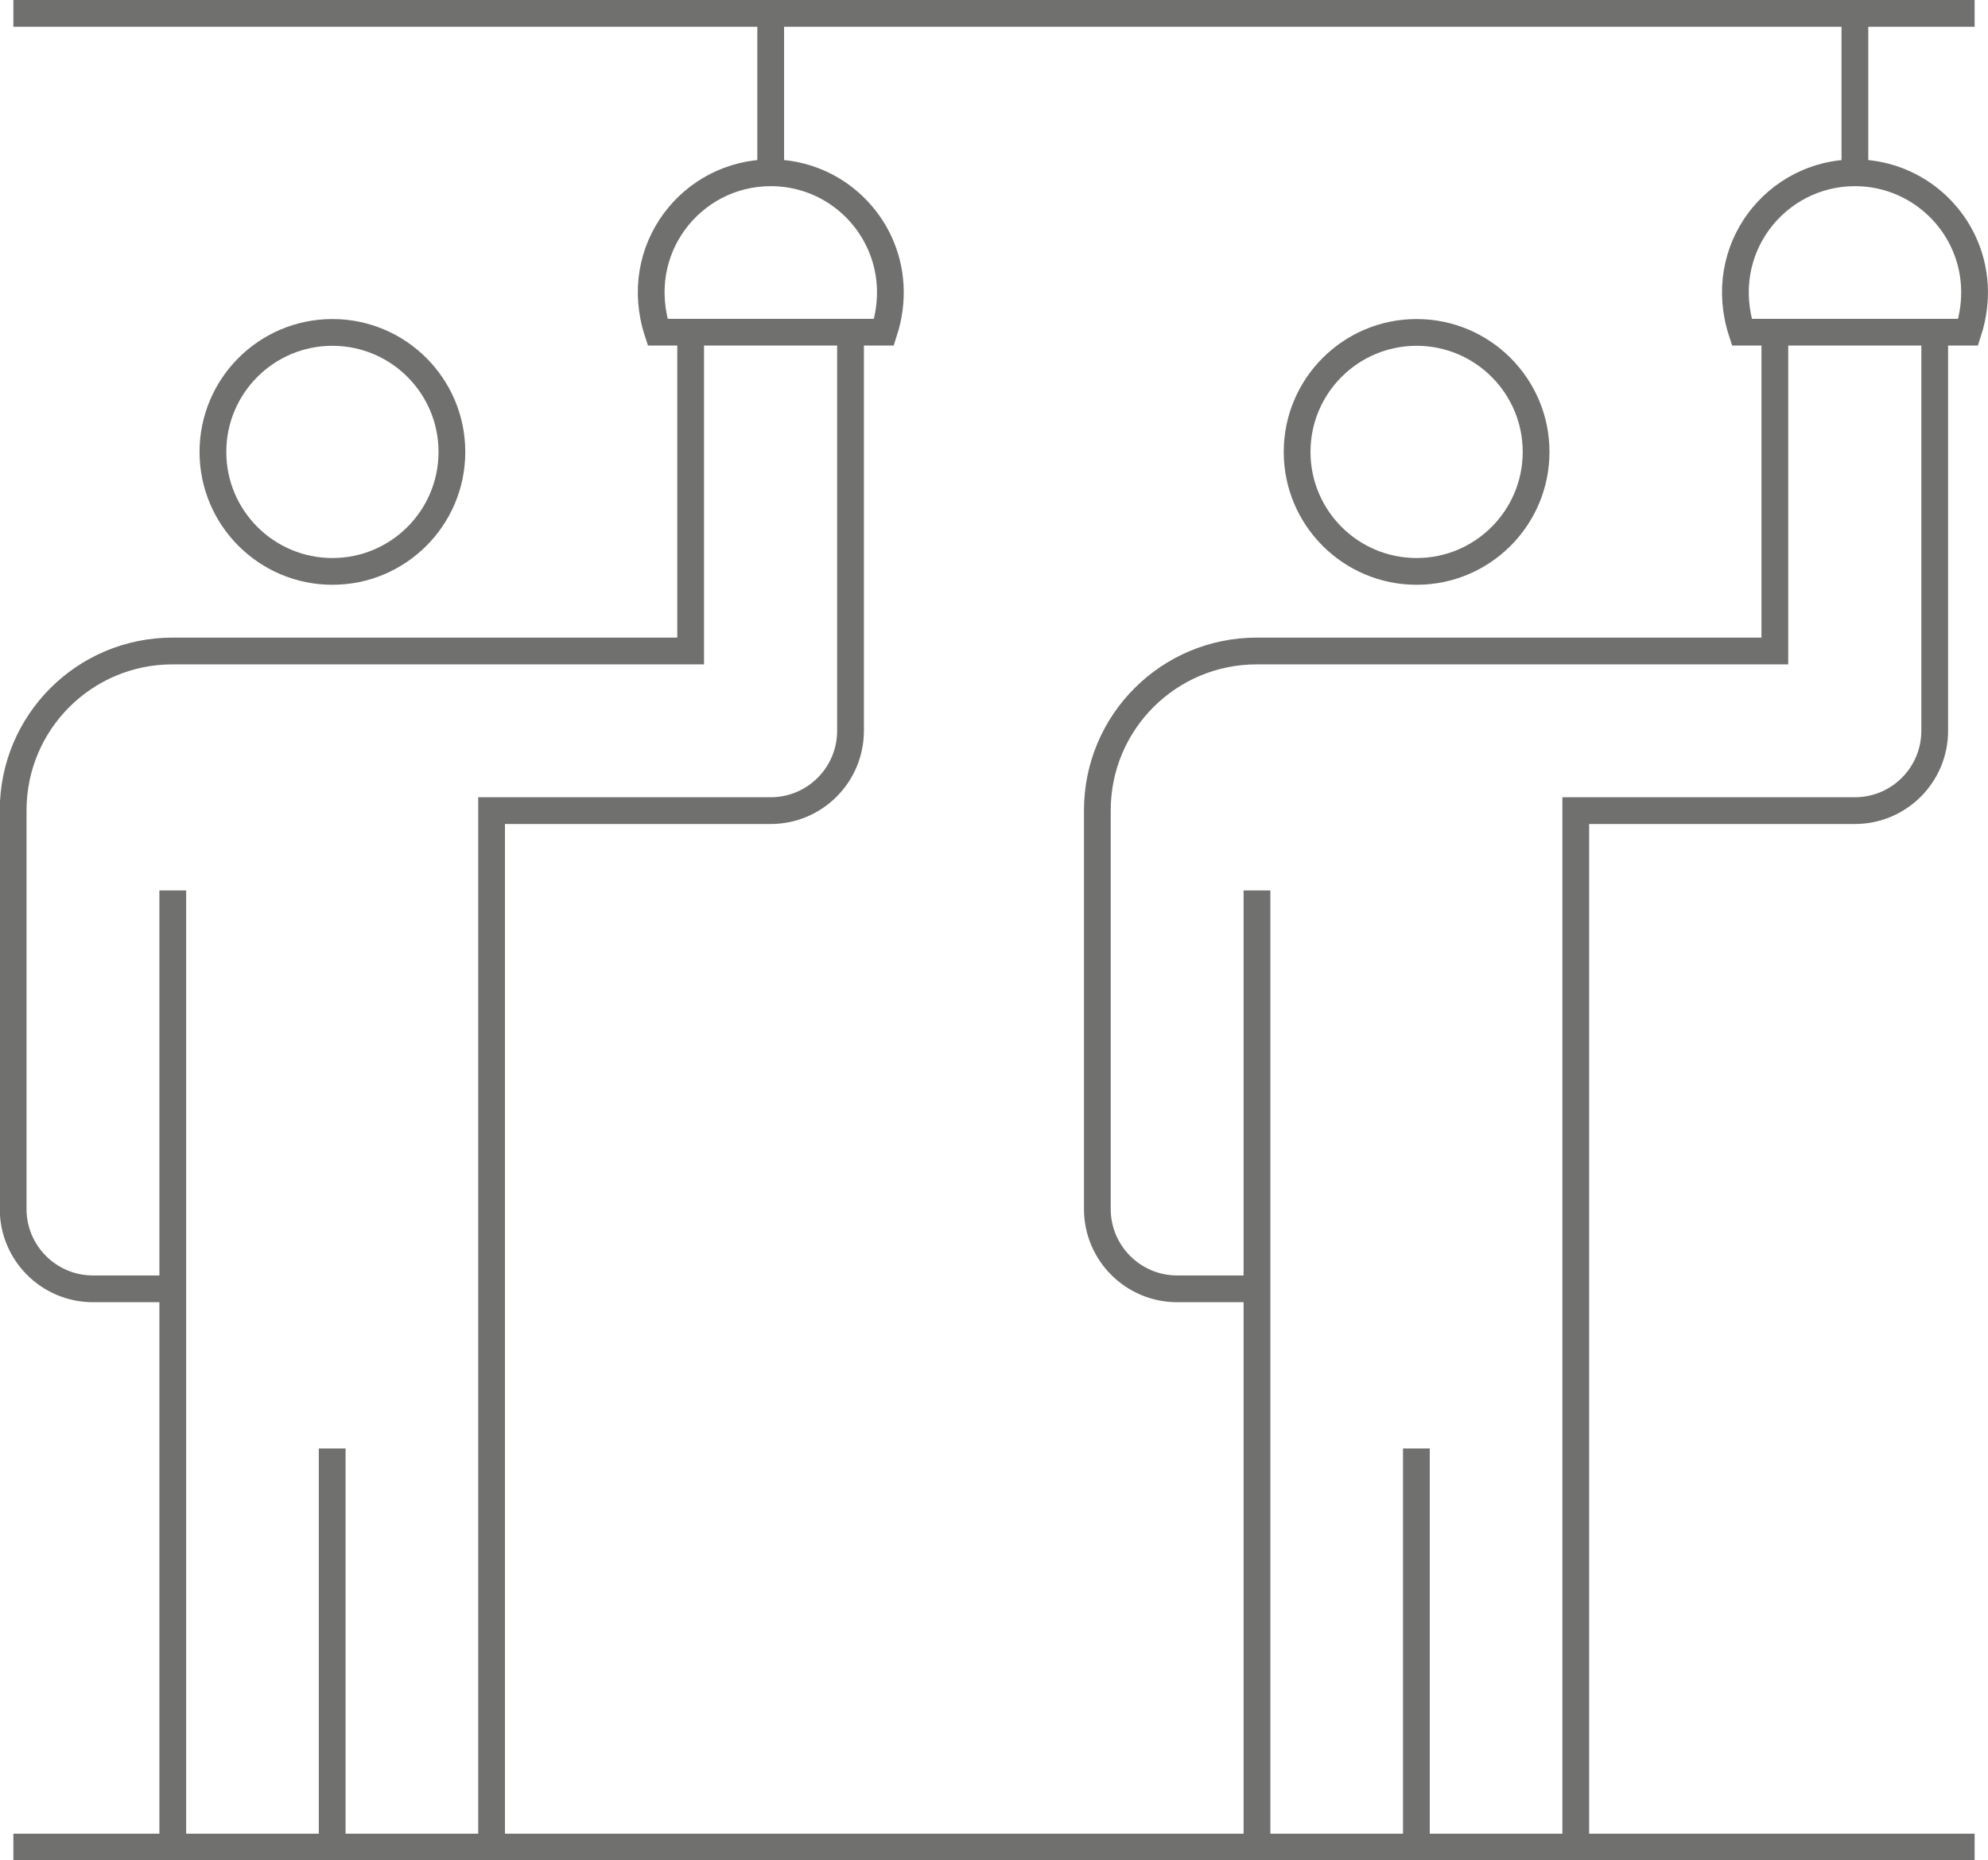
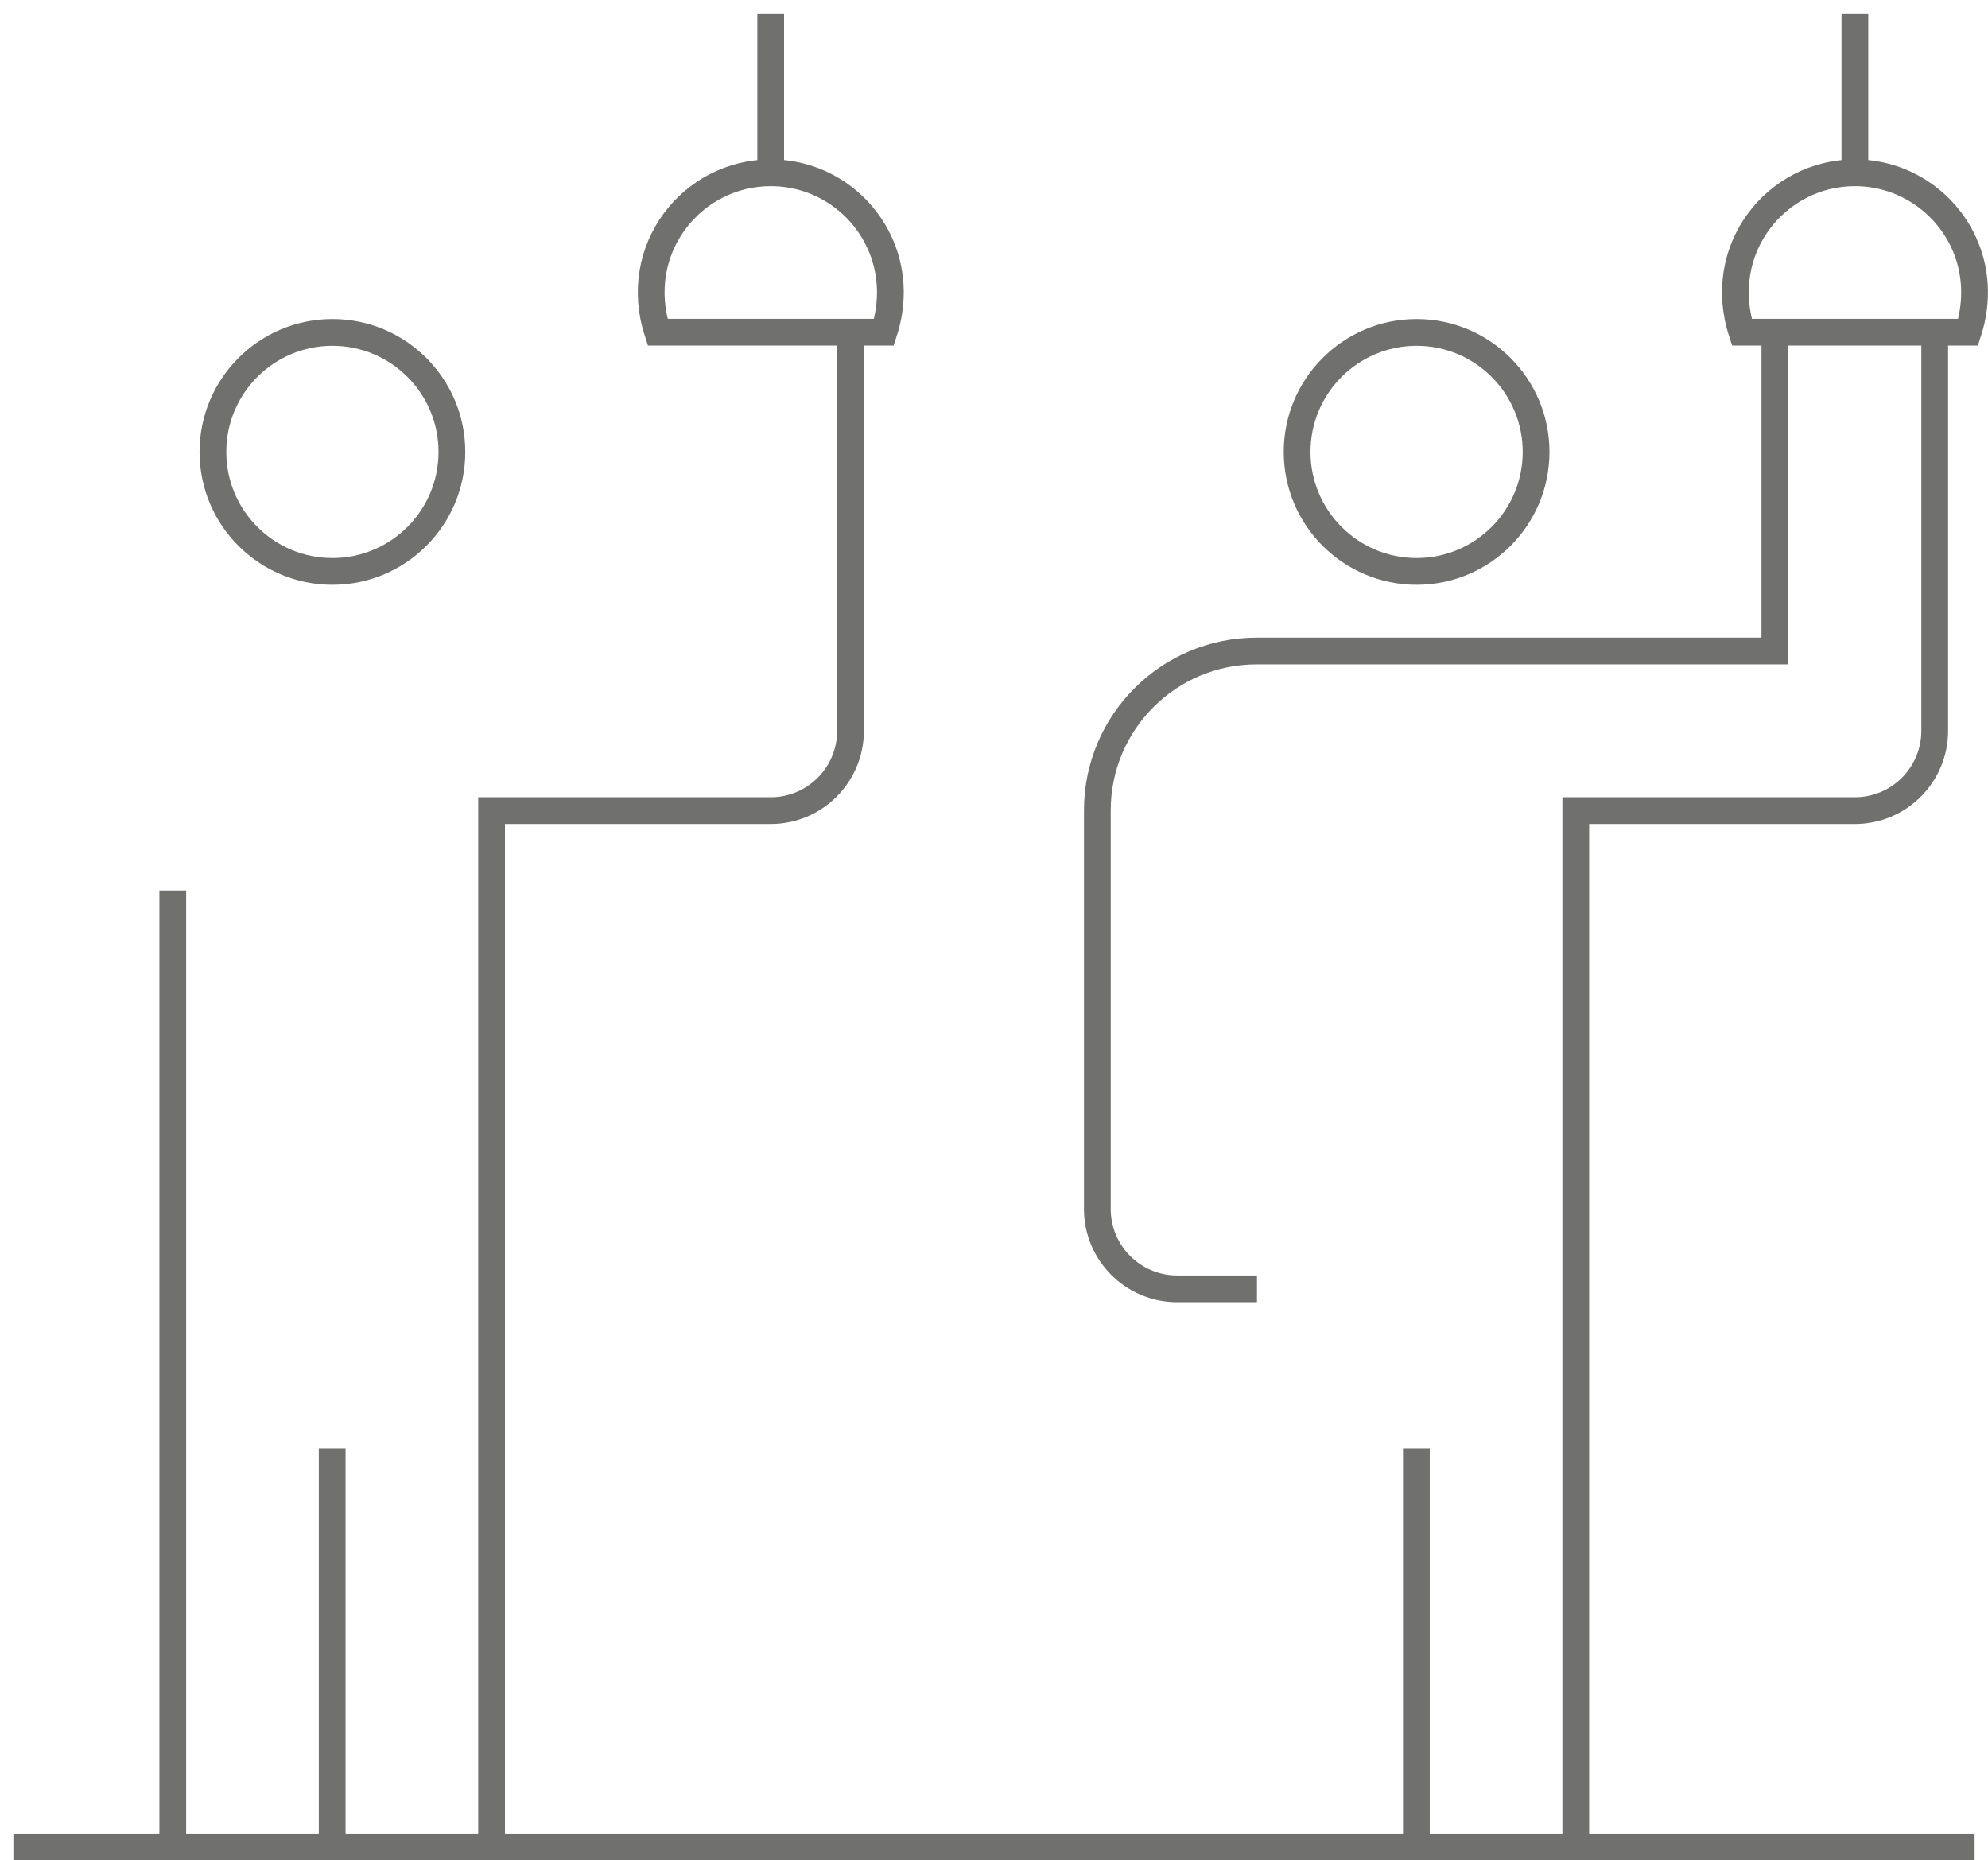
<svg xmlns="http://www.w3.org/2000/svg" id="Capa_1" data-name="Capa 1" viewBox="0 0 86.18 80.64">
  <defs>
    <style>
      .cls-1 {
        mask: url(#mask);
      }

      .cls-2 {
        fill: none;
        stroke: #70706f;
        stroke-miterlimit: 10;
        stroke-width: 1.16px;
      }

      .cls-3 {
        fill: #fff;
        stroke-width: 0px;
      }
    </style>
    <mask id="mask" x="-1.15" y="-3.91" width="88.47" height="88.47" maskUnits="userSpaceOnUse">
      <g id="custom">
        <rect id="bg" class="cls-3" x="-1.15" y="-3.91" width="88.47" height="88.47" />
        <g>
          <path id="path1194" class="cls-3" d="M61.4,54.15c.95,0,1.73.77,1.73,1.73s-.77,1.73-1.73,1.73-1.73-.77-1.73-1.73.77-1.73,1.73-1.73" />
          <path id="path1198" class="cls-3" d="M14.4,54.15c.95,0,1.73.77,1.73,1.73s-.77,1.73-1.73,1.73-1.73-.77-1.73-1.73.77-1.73,1.73-1.73" />
        </g>
      </g>
    </mask>
  </defs>
  <g class="cls-1">
    <g id="g1182">
      <g id="g1184">
        <g id="g1186">
          <g id="g1200">
            <path id="path1202" class="cls-2" d="M7.49,80.07v-41.47" />
          </g>
          <g id="g1204">
            <path id="path1206" class="cls-2" d="M36.87,14.4v17.28c0,1.91-1.55,3.46-3.46,3.46h-12.1v44.93" />
          </g>
          <g id="g1208">
-             <path id="path1210" class="cls-2" d="M7.49,55.87h-3.46c-1.91,0-3.46-1.55-3.46-3.46v-17.28c0-3.82,3.09-6.91,6.91-6.91h22.46v-13.82" />
-           </g>
+             </g>
          <g id="g1212">
            <path id="path1214" class="cls-2" d="M19.59,19.59c0,2.86-2.32,5.18-5.18,5.18s-5.18-2.32-5.18-5.18,2.32-5.18,5.18-5.18,5.18,2.32,5.18,5.18Z" />
          </g>
          <g id="g1216">
            <path id="path1218" class="cls-2" d="M14.4,62.79v17.28" />
          </g>
          <g id="g1220">
            <path id="path1222" class="cls-2" d="M36.87,14.4h1.45c.45-1.39.33-2.75-.19-3.88-.82-1.79-2.62-3.03-4.72-3.03-3.42,0-6.07,3.32-4.9,6.91h8.36Z" />
          </g>
          <g id="g1224">
            <path id="path1226" class="cls-2" d="M33.41,7.49V.58" />
          </g>
          <g id="g1228">
-             <path id="path1230" class="cls-2" d="M54.49,80.07v-41.47" />
-           </g>
+             </g>
          <g id="g1232">
            <path id="path1234" class="cls-2" d="M83.87,14.4v17.28c0,1.91-1.55,3.46-3.46,3.46h-12.1v44.93" />
          </g>
          <g id="g1236">
            <path id="path1238" class="cls-2" d="M54.49,55.87h-3.46c-1.91,0-3.46-1.55-3.46-3.46v-17.28c0-3.82,3.09-6.91,6.91-6.91h22.46v-13.82" />
          </g>
          <g id="g1240">
            <path id="path1242" class="cls-2" d="M66.59,19.59c0,2.86-2.32,5.18-5.18,5.18s-5.18-2.32-5.18-5.18,2.32-5.18,5.18-5.18,5.18,2.32,5.18,5.18Z" />
          </g>
          <g id="g1244">
            <path id="path1246" class="cls-2" d="M61.4,62.79v17.28" />
          </g>
          <g id="g1248">
            <path id="path1250" class="cls-2" d="M.58,80.07h85.02" />
          </g>
          <g id="g1252">
            <path id="path1254" class="cls-2" d="M76.96,14.4h-1.45c-1.17-3.59,1.48-6.91,4.9-6.91,2.09,0,3.9,1.24,4.72,3.03.52,1.13.64,2.49.19,3.88h-8.36Z" />
          </g>
          <g id="g1256">
            <path id="path1258" class="cls-2" d="M80.41,7.49V.58" />
          </g>
          <g id="g1260">
-             <path id="path1262" class="cls-2" d="M.58.58h85.02" />
-           </g>
+             </g>
        </g>
      </g>
    </g>
  </g>
</svg>